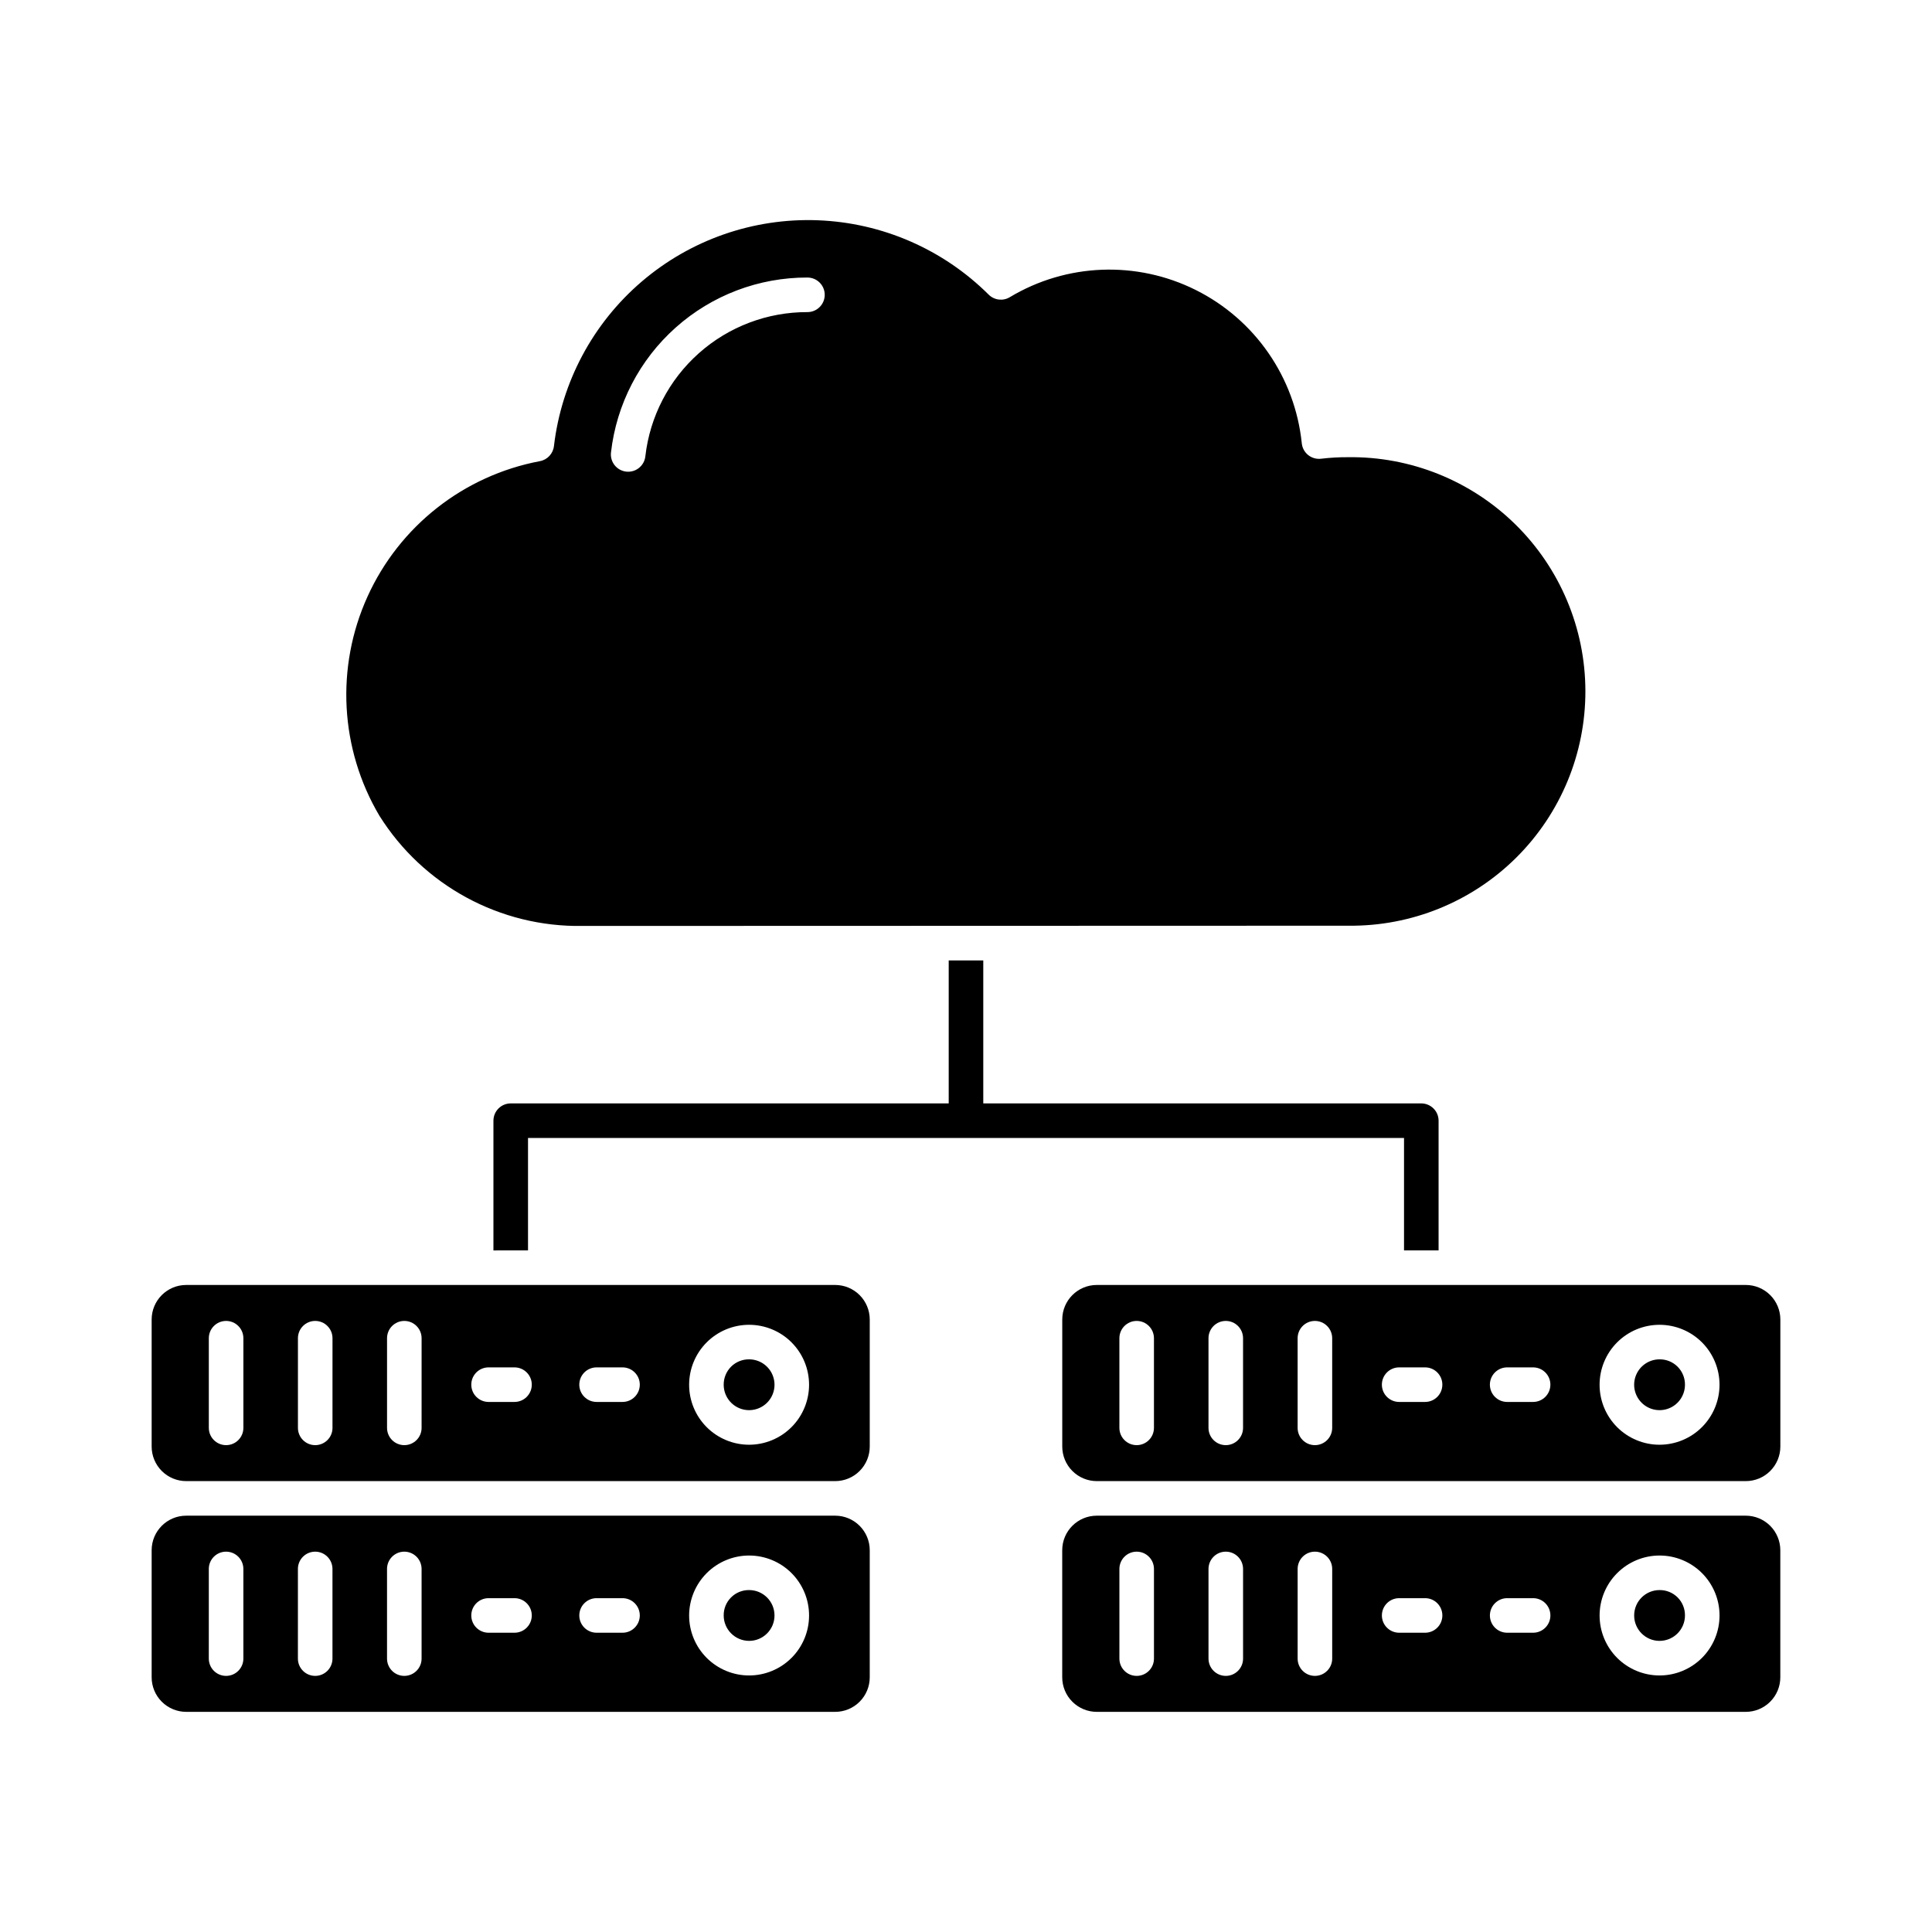
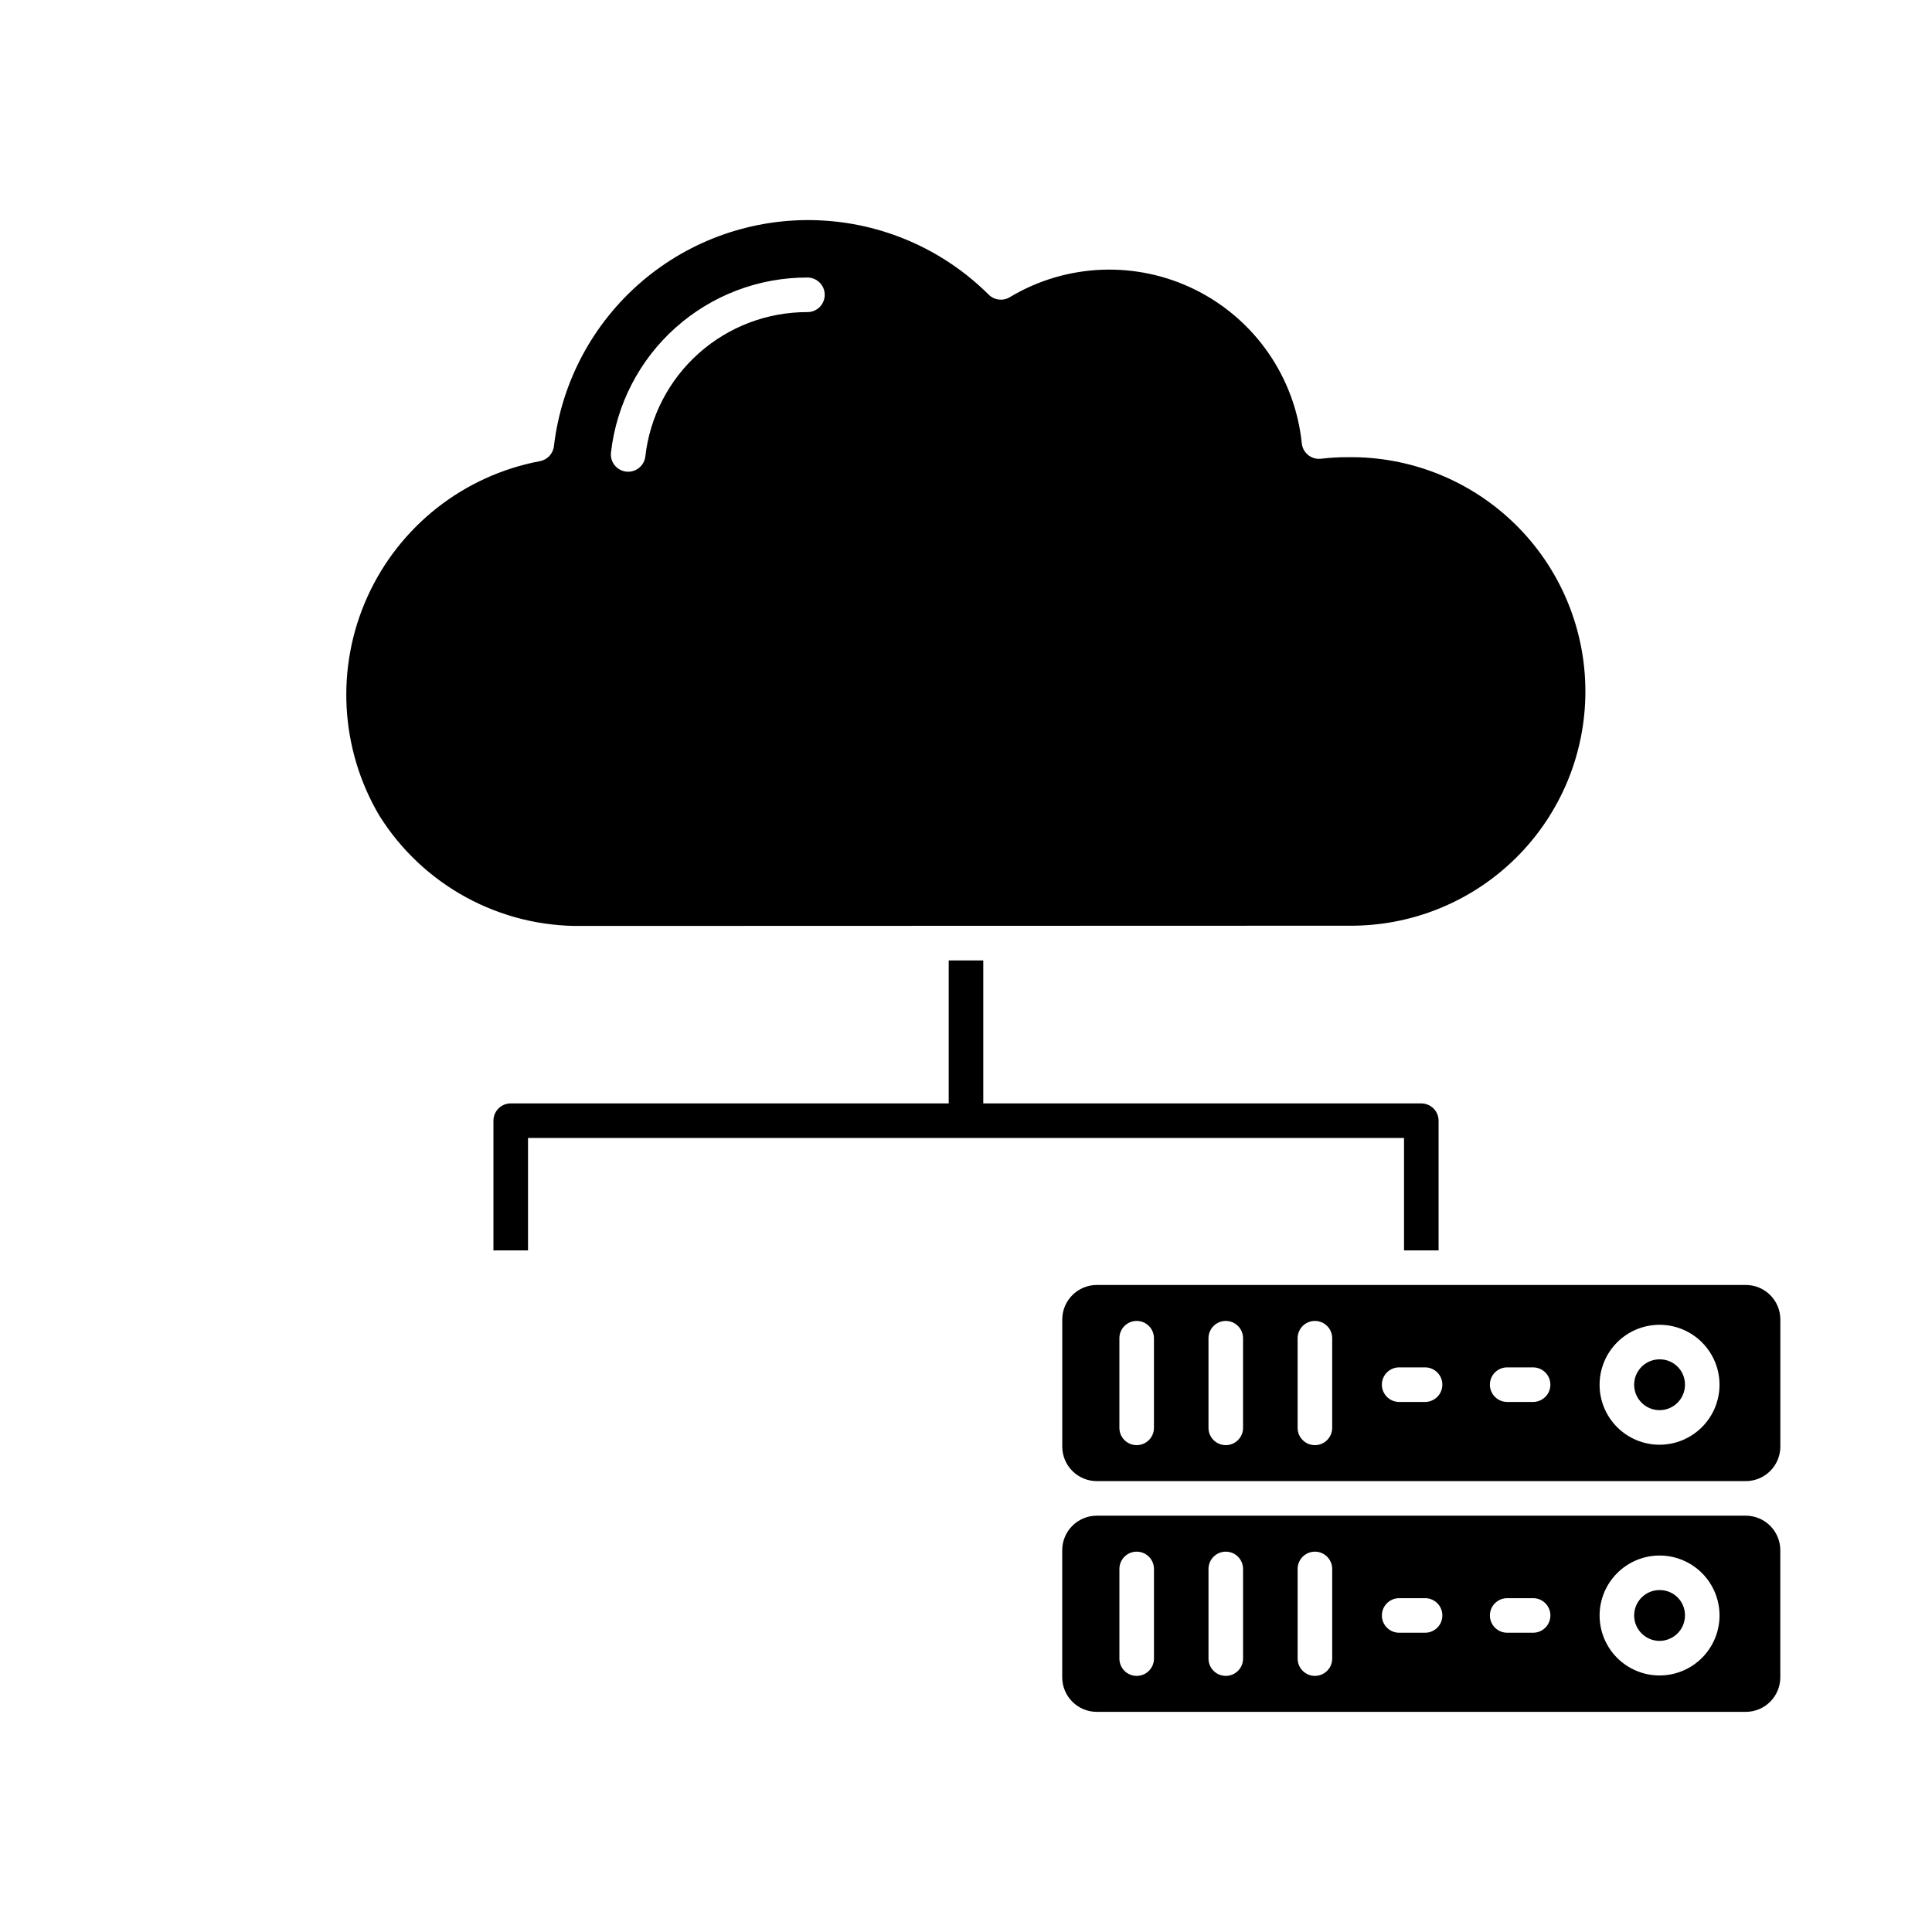
<svg xmlns="http://www.w3.org/2000/svg" fill="#000000" width="800px" height="800px" version="1.1" viewBox="144 144 512 512">
  <g>
    <path d="m434.66 597.66h171.98c2.43 0 4.758-0.965 6.477-2.684 1.719-1.715 2.684-4.047 2.684-6.477v-33.668c0-2.43-0.965-4.758-2.684-6.477s-4.047-2.684-6.477-2.684h-171.98c-5.059 0-9.16 4.102-9.16 9.16v33.668c0 2.43 0.965 4.762 2.684 6.477 1.719 1.719 4.047 2.684 6.477 2.684zm149.14-41.43c4.215 0 8.258 1.672 11.238 4.652 2.981 2.981 4.656 7.023 4.656 11.238 0 4.215-1.676 8.258-4.656 11.238-2.981 2.981-7.023 4.656-11.238 4.656-4.215 0-8.258-1.676-11.238-4.656s-4.652-7.023-4.652-11.238c0.004-4.211 1.68-8.254 4.66-11.23 2.977-2.981 7.019-4.656 11.23-4.66zm-40.383 11.305h6.871v-0.004c2.531 0 4.582 2.051 4.582 4.582 0 2.527-2.051 4.578-4.582 4.578h-6.871c-2.527 0-4.578-2.051-4.578-4.578 0-2.531 2.051-4.582 4.578-4.582zm-28.625 0h6.871v-0.004c2.531 0 4.578 2.051 4.578 4.582 0 2.527-2.047 4.578-4.578 4.578h-6.871c-2.527 0-4.578-2.051-4.578-4.578 0-2.531 2.051-4.582 4.578-4.582zm-26.906-7.746c0-2.531 2.051-4.582 4.578-4.582 2.531 0 4.582 2.051 4.582 4.582v23.762c0 2.527-2.051 4.578-4.582 4.578-2.527 0-4.578-2.051-4.578-4.578zm-23.621 0c0-2.531 2.051-4.582 4.582-4.582 2.527 0 4.578 2.051 4.578 4.582v23.762c0 2.527-2.051 4.578-4.578 4.578-2.531 0-4.582-2.051-4.582-4.578zm-23.613 0c0-2.531 2.051-4.582 4.578-4.582 2.531 0 4.582 2.051 4.582 4.582v23.762c0 2.527-2.051 4.578-4.582 4.578-2.527 0-4.578-2.051-4.578-4.578z" />
-     <path d="m342.52 504.24c-1.793-0.02-3.516 0.684-4.781 1.949-1.266 1.27-1.969 2.992-1.953 4.781 0 2.723 1.641 5.18 4.156 6.223 2.516 1.043 5.414 0.465 7.34-1.461 1.926-1.926 2.5-4.82 1.457-7.336-1.043-2.516-3.496-4.156-6.219-4.156z" />
-     <path d="m365.33 597.66c2.43 0 4.758-0.965 6.477-2.684 1.719-1.715 2.684-4.047 2.684-6.477v-33.668c0-2.43-0.965-4.758-2.684-6.477s-4.047-2.684-6.477-2.684h-171.98c-5.059 0-9.16 4.102-9.16 9.16v33.668c0 2.43 0.969 4.762 2.684 6.477 1.719 1.719 4.051 2.684 6.477 2.684zm-22.809-41.43c4.215 0 8.258 1.672 11.238 4.652 2.981 2.981 4.652 7.023 4.652 11.238 0 4.215-1.672 8.258-4.652 11.238s-7.023 4.656-11.238 4.656c-4.215 0-8.258-1.676-11.238-4.656-2.981-2.981-4.656-7.023-4.656-11.238 0.008-4.211 1.684-8.254 4.66-11.23 2.981-2.981 7.019-4.656 11.234-4.66zm-40.418 11.305h6.871l-0.004-0.004c2.531 0 4.582 2.051 4.582 4.582 0 2.527-2.051 4.578-4.582 4.578h-6.871 0.004c-2.531 0-4.582-2.051-4.582-4.578 0-2.531 2.051-4.582 4.582-4.582zm-28.625 0h6.871l-0.004-0.004c2.531 0 4.582 2.051 4.582 4.582 0 2.527-2.051 4.578-4.582 4.578h-6.871c-2.527 0-4.578-2.051-4.578-4.578 0-2.531 2.051-4.582 4.578-4.582zm-26.914-7.746c0-2.531 2.051-4.582 4.578-4.582 2.531 0 4.582 2.051 4.582 4.582v23.762c0 2.527-2.051 4.578-4.582 4.578-2.527 0-4.578-2.051-4.578-4.578zm-23.613 0h-0.004c0-2.531 2.051-4.582 4.582-4.582 2.527 0 4.578 2.051 4.578 4.582v23.762c0 2.527-2.051 4.578-4.578 4.578-2.531 0-4.582-2.051-4.582-4.578zm-23.613 0h-0.004c0-2.531 2.051-4.582 4.578-4.582 2.531 0 4.582 2.051 4.582 4.582v23.762c0 2.527-2.051 4.578-4.582 4.578-2.527 0-4.578-2.051-4.578-4.578z" />
-     <path d="m342.52 578.85c3.719 0 6.731-3.016 6.731-6.734s-3.012-6.731-6.731-6.731c-1.793-0.02-3.516 0.684-4.781 1.949-1.27 1.266-1.973 2.992-1.953 4.781 0.008 3.719 3.019 6.731 6.734 6.734z" />
-     <path d="m365.33 484.53h-171.98c-5.059 0-9.16 4.102-9.16 9.16v33.66c0 2.43 0.969 4.758 2.684 6.477 1.719 1.719 4.051 2.684 6.477 2.684h171.98c2.43 0 4.758-0.965 6.477-2.684s2.684-4.047 2.684-6.477v-33.66c0-2.43-0.965-4.758-2.684-6.477s-4.047-2.684-6.477-2.684zm-156.83 37.871c0 2.527-2.051 4.578-4.578 4.578-2.531 0-4.582-2.051-4.582-4.578v-23.758c0-2.531 2.051-4.582 4.582-4.582 2.527 0 4.578 2.051 4.578 4.582zm23.613 0h0.004c0 2.527-2.051 4.578-4.582 4.578s-4.578-2.051-4.578-4.578v-23.758c0-2.531 2.047-4.582 4.578-4.582s4.582 2.051 4.582 4.582zm23.613 0h0.004c0 2.527-2.051 4.578-4.582 4.578-2.527 0-4.578-2.051-4.578-4.578v-23.758c0-2.531 2.051-4.582 4.578-4.582 2.531 0 4.582 2.051 4.582 4.582zm24.617-6.871h-6.871 0.004c-2.527 0-4.578-2.051-4.578-4.582 0-2.527 2.051-4.578 4.578-4.578h6.871c2.531 0 4.582 2.051 4.582 4.578 0 2.531-2.051 4.582-4.582 4.582zm28.625 0h-6.871 0.008c-2.531 0-4.582-2.051-4.582-4.582 0-2.527 2.051-4.578 4.582-4.578h6.871-0.004c2.531 0 4.582 2.051 4.582 4.578 0 2.531-2.051 4.582-4.582 4.582zm33.555 11.34c-4.215 0-8.258-1.676-11.238-4.656-2.981-2.981-4.656-7.023-4.656-11.238s1.676-8.258 4.656-11.238c2.981-2.981 7.023-4.652 11.238-4.652 4.215 0 8.258 1.672 11.238 4.652s4.652 7.023 4.652 11.238c-0.004 4.215-1.68 8.254-4.66 11.234-2.977 2.981-7.016 4.656-11.23 4.66z" />
    <path d="m583.8 578.85c3.719-0.004 6.731-3.016 6.734-6.734 0.02-1.789-0.684-3.516-1.949-4.781-1.27-1.266-2.992-1.969-4.785-1.949-3.719 0-6.731 3.012-6.731 6.731s3.012 6.734 6.731 6.734z" />
    <path d="m583.8 504.24c-2.723 0-5.176 1.641-6.219 4.156-1.043 2.516-0.465 5.41 1.461 7.336 1.922 1.926 4.82 2.504 7.336 1.461 2.516-1.043 4.156-3.5 4.156-6.223 0.02-1.789-0.684-3.512-1.953-4.781-1.266-1.266-2.988-1.969-4.781-1.949z" />
    <path d="m606.65 484.53h-171.98c-5.059 0-9.16 4.102-9.16 9.16v33.66c0 2.43 0.965 4.758 2.684 6.477s4.047 2.684 6.477 2.684h171.98c2.43 0 4.758-0.965 6.477-2.684s2.684-4.047 2.684-6.477v-33.66c0-2.43-0.965-4.758-2.684-6.477s-4.047-2.684-6.477-2.684zm-156.84 37.871c0 2.527-2.051 4.578-4.582 4.578-2.527 0-4.578-2.051-4.578-4.578v-23.758c0-2.531 2.051-4.582 4.578-4.582 2.531 0 4.582 2.051 4.582 4.582zm23.613 0c0 2.527-2.051 4.578-4.578 4.578-2.531 0-4.582-2.051-4.582-4.578v-23.758c0-2.531 2.051-4.582 4.582-4.582 2.527 0 4.578 2.051 4.578 4.582zm23.621 0c0 2.527-2.051 4.578-4.582 4.578-2.527 0-4.578-2.051-4.578-4.578v-23.758c0-2.531 2.051-4.582 4.578-4.582 2.531 0 4.582 2.051 4.582 4.582zm24.617-6.871h-6.871c-2.527 0-4.578-2.051-4.578-4.582 0-2.527 2.051-4.578 4.578-4.578h6.871c2.531 0 4.578 2.051 4.578 4.578 0 2.531-2.047 4.582-4.578 4.582zm28.625 0h-6.871c-2.527 0-4.578-2.051-4.578-4.582 0-2.527 2.051-4.578 4.578-4.578h6.871c2.531 0 4.582 2.051 4.582 4.578 0 2.531-2.051 4.582-4.582 4.582zm33.512 11.34c-4.215 0-8.258-1.676-11.238-4.656-2.981-2.981-4.652-7.023-4.652-11.238s1.672-8.258 4.652-11.238 7.023-4.652 11.238-4.652c4.215 0 8.258 1.672 11.238 4.652 2.981 2.981 4.656 7.023 4.656 11.238-0.004 4.215-1.68 8.254-4.66 11.234-2.981 2.981-7.019 4.656-11.234 4.66z" />
    <path d="m244.53 360.15c11.586 18.512 32.02 29.602 53.852 29.234l203.06-0.062c16.594 0.164 32.562-6.32 44.344-18.008s18.395-27.602 18.359-44.199c-0.031-16.594-6.707-32.484-18.535-44.125-11.828-11.637-27.82-18.059-44.414-17.828-2.371-0.012-4.742 0.125-7.094 0.406-1.23 0.148-2.465-0.207-3.43-0.98-0.965-0.777-1.574-1.91-1.688-3.144-1.805-17.434-12.387-32.738-28.062-40.578-15.676-7.84-34.27-7.133-49.301 1.883-1.797 1.094-4.109 0.82-5.606-0.664-12.086-12.031-28.258-19.07-45.301-19.711-17.043-0.641-33.699 5.16-46.656 16.25-12.953 11.09-21.258 26.648-23.254 43.586-0.223 2.004-1.73 3.629-3.711 4-20.176 3.805-37.23 17.203-45.703 35.906-8.473 18.699-7.301 40.355 3.141 58.035zm113.45-142.6c2.531 0 4.582 2.051 4.582 4.582 0 2.527-2.051 4.578-4.582 4.578-10.609-0.031-20.859 3.852-28.785 10.906-7.926 7.055-12.973 16.781-14.172 27.324-0.258 2.316-2.215 4.07-4.547 4.07-0.172 0-0.348-0.008-0.52-0.027-2.512-0.281-4.32-2.547-4.039-5.059 1.449-12.785 7.562-24.582 17.168-33.137 9.605-8.559 22.031-13.27 34.895-13.238z" />
    <path d="m283.93 475.37v-29.793h232.15v29.793h9.16v-34.371c0-1.215-0.484-2.383-1.344-3.238-0.859-0.859-2.023-1.344-3.238-1.344h-116.08v-37.891h-9.16v37.891h-116.07c-2.531 0-4.582 2.051-4.582 4.582v34.375z" />
  </g>
</svg>